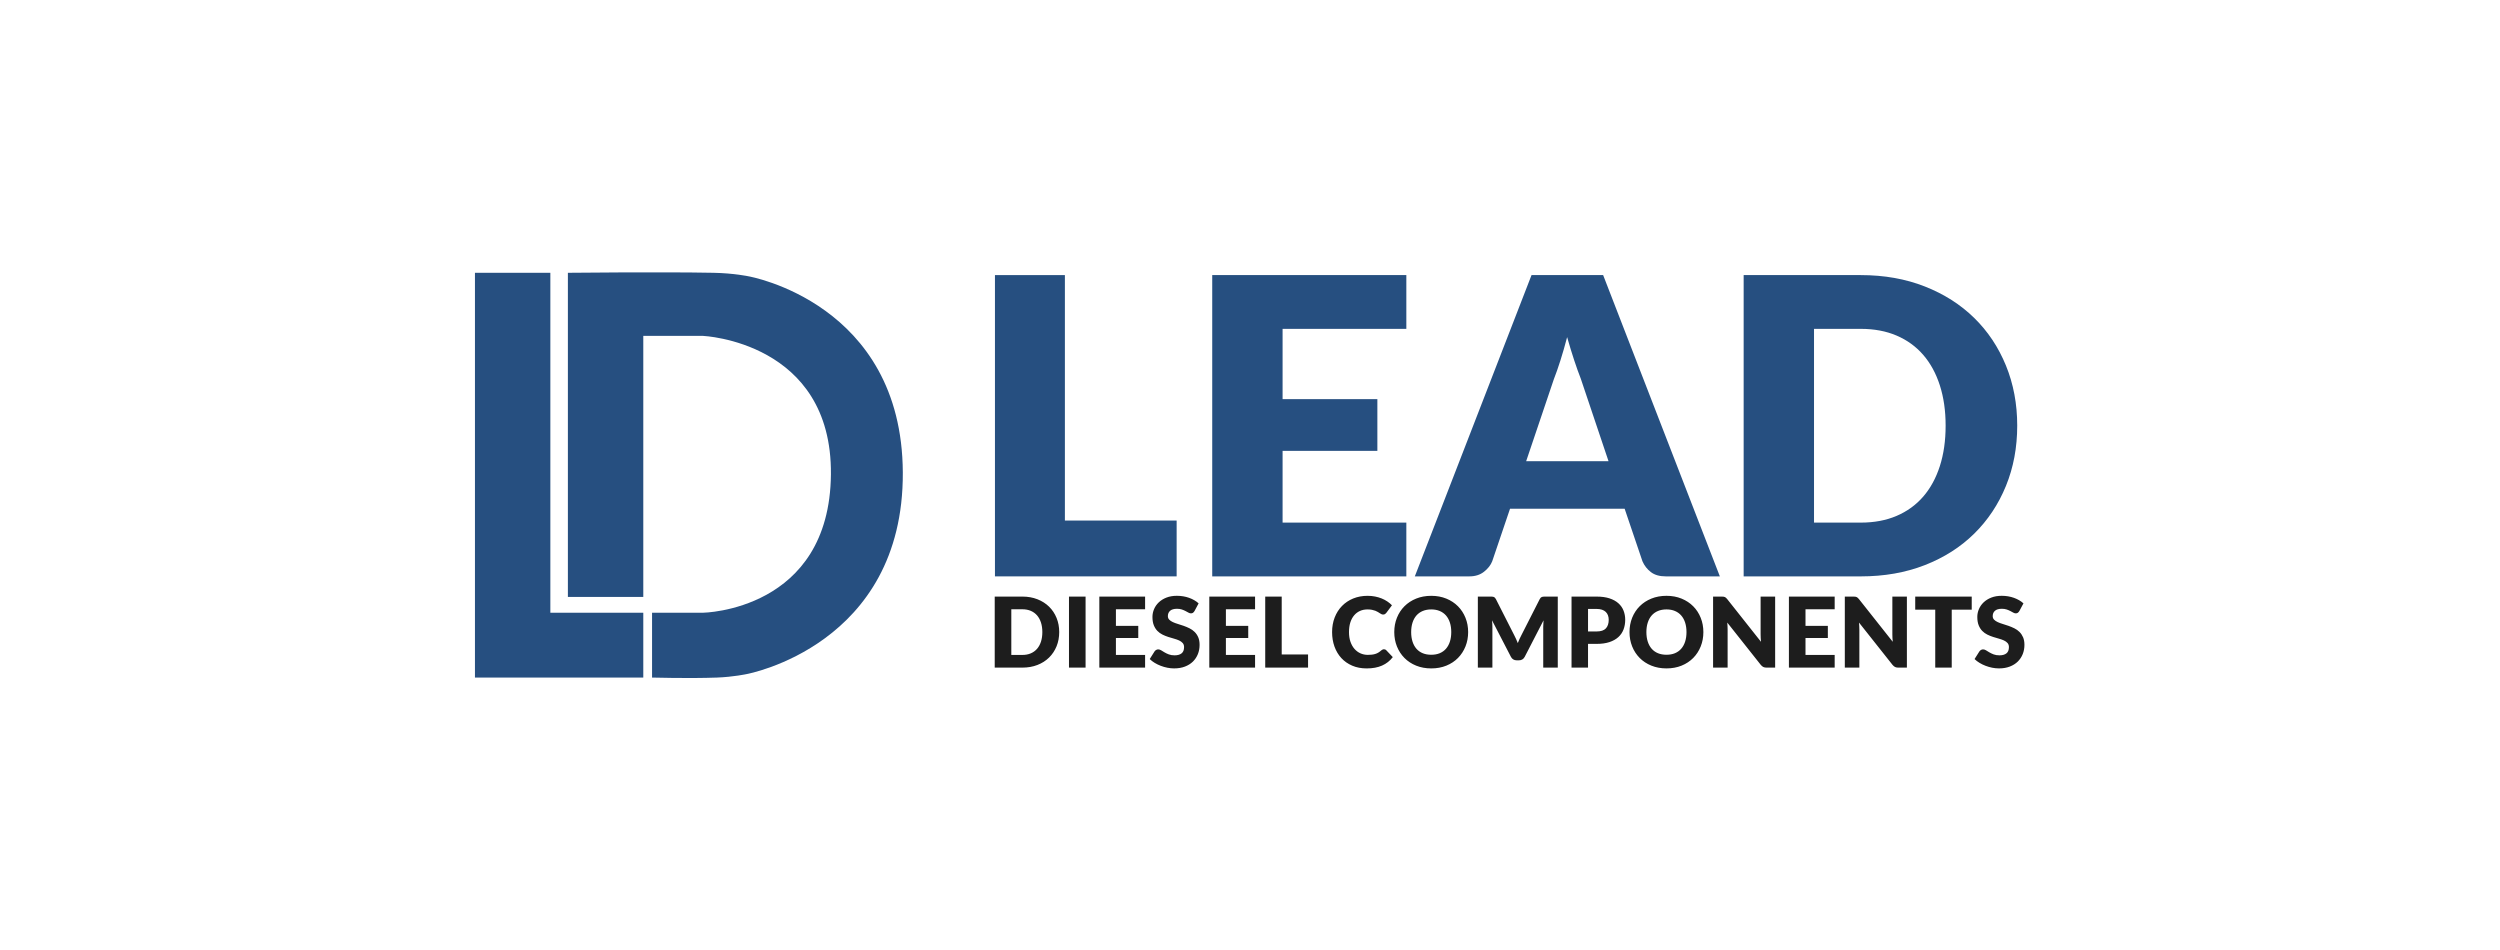
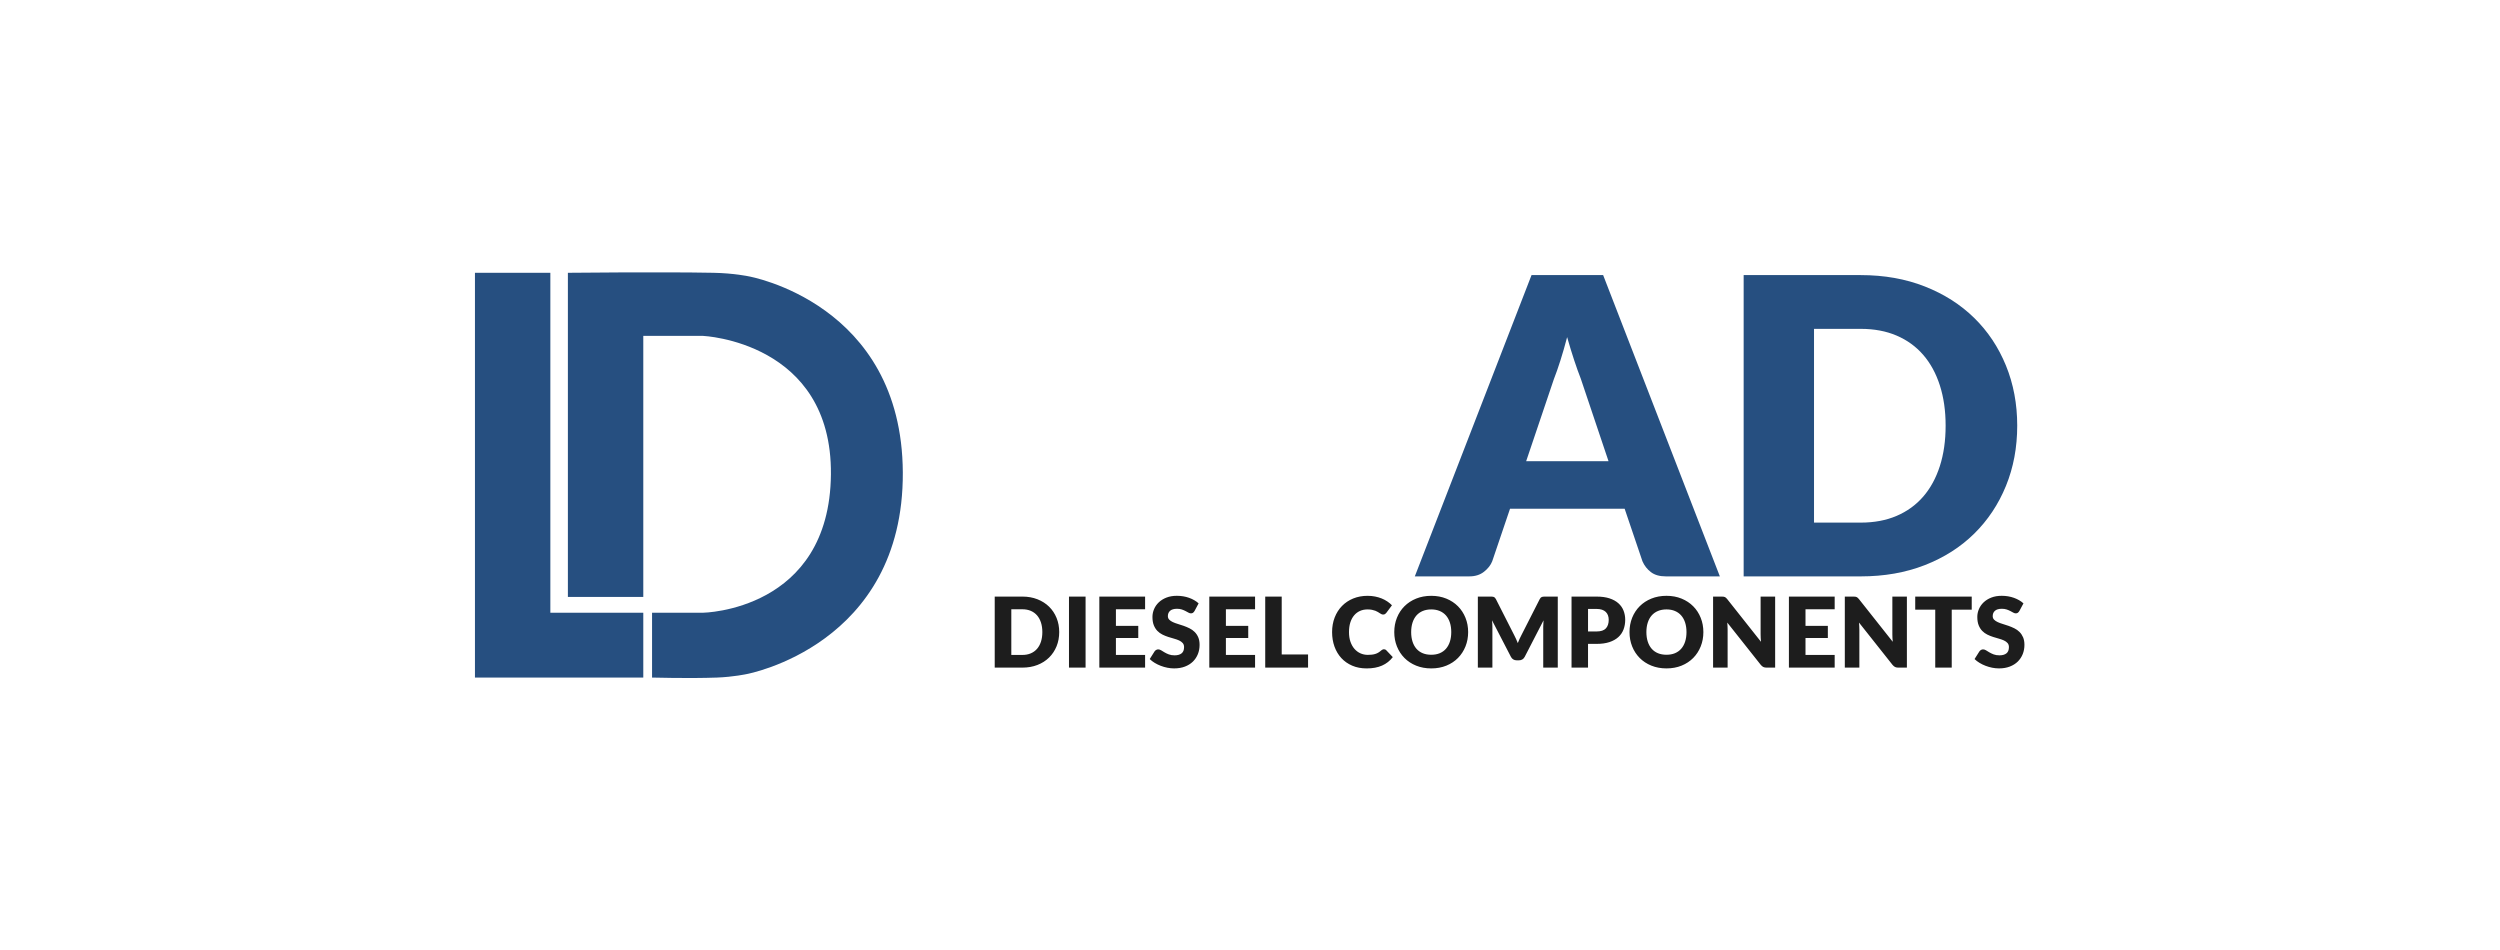
<svg xmlns="http://www.w3.org/2000/svg" viewBox="0 0 350.828 133.333" height="133.333" width="350.828" xml:space="preserve" id="svg2">
  <defs id="defs6">
    <clipPath id="clipPath18" clipPathUnits="userSpaceOnUse">
      <path id="path16" d="M 0,100 H 263.121 V 0 H 0 Z" />
    </clipPath>
  </defs>
  <g transform="matrix(1.333,0,0,-1.333,0,133.333)" id="g10">
    <g id="g12">
      <g clip-path="url(#clipPath18)" id="g14">
        <g transform="translate(212.425,35.515)" id="g20">
          <path id="path22" style="fill:#1d1d1d;fill-opacity:1;fill-rule:nonzero;stroke:none" d="m 0,0 c -0.056,-0.041 -0.129,-0.062 -0.218,-0.062 -0.079,0 -0.164,0.025 -0.255,0.075 -0.089,0.049 -0.193,0.105 -0.307,0.167 -0.116,0.061 -0.246,0.117 -0.394,0.167 -0.146,0.049 -0.314,0.074 -0.503,0.074 -0.325,0 -0.567,-0.069 -0.726,-0.208 -0.16,-0.139 -0.24,-0.326 -0.24,-0.562 0,-0.151 0.048,-0.276 0.144,-0.375 0.097,-0.099 0.222,-0.185 0.378,-0.256 0.156,-0.073 0.334,-0.138 0.534,-0.198 0.2,-0.06 0.405,-0.127 0.613,-0.2 0.209,-0.074 0.414,-0.16 0.615,-0.26 0.2,-0.099 0.379,-0.225 0.534,-0.38 0.156,-0.153 0.281,-0.34 0.378,-0.561 0.095,-0.221 0.143,-0.487 0.143,-0.799 0,-0.345 -0.059,-0.669 -0.179,-0.97 -0.121,-0.3 -0.294,-0.563 -0.522,-0.788 -0.227,-0.223 -0.509,-0.4 -0.843,-0.528 -0.333,-0.128 -0.713,-0.192 -1.137,-0.192 -0.233,0 -0.47,0.024 -0.711,0.071 -0.242,0.048 -0.476,0.116 -0.701,0.203 -0.227,0.087 -0.439,0.19 -0.637,0.311 -0.199,0.12 -0.372,0.252 -0.52,0.4 l 0.514,0.811 c 0.042,0.058 0.096,0.107 0.162,0.146 0.067,0.039 0.14,0.06 0.219,0.06 0.102,0 0.206,-0.034 0.31,-0.098 0.105,-0.066 0.223,-0.137 0.355,-0.216 0.132,-0.079 0.283,-0.15 0.454,-0.216 0.172,-0.064 0.373,-0.097 0.606,-0.097 0.316,0 0.56,0.069 0.735,0.208 0.175,0.138 0.262,0.358 0.262,0.66 0,0.174 -0.048,0.316 -0.144,0.425 -0.096,0.11 -0.222,0.201 -0.377,0.273 -0.156,0.071 -0.334,0.135 -0.532,0.189 -0.198,0.055 -0.403,0.116 -0.612,0.182 -0.209,0.067 -0.412,0.149 -0.611,0.247 -0.198,0.098 -0.376,0.226 -0.531,0.385 -0.156,0.159 -0.282,0.357 -0.378,0.596 -0.096,0.237 -0.144,0.531 -0.144,0.879 0,0.281 0.057,0.555 0.17,0.822 0.113,0.266 0.279,0.505 0.498,0.714 0.219,0.208 0.489,0.375 0.806,0.5 0.319,0.125 0.684,0.187 1.095,0.187 0.229,0 0.453,-0.017 0.67,-0.054 C -0.81,1.696 -0.604,1.643 -0.408,1.573 -0.213,1.503 -0.03,1.419 0.139,1.321 0.309,1.225 0.46,1.114 0.594,0.99 L 0.162,0.185 C 0.11,0.103 0.057,0.041 0,0 M -6.957,0.328 V -5.774 H -8.693 V 0.328 H -10.8 v 1.376 h 5.948 V 0.328 Z m -5.625,-6.102 c -0.133,0 -0.245,0.021 -0.336,0.064 -0.091,0.043 -0.181,0.117 -0.27,0.223 l -3.529,4.455 c 0.011,-0.13 0.019,-0.257 0.026,-0.382 0.006,-0.125 0.01,-0.242 0.01,-0.352 v -4.008 h -1.531 v 7.478 h 0.915 c 0.075,0 0.139,-0.004 0.19,-0.011 0.051,-0.006 0.097,-0.019 0.138,-0.038 0.041,-0.018 0.081,-0.046 0.118,-0.08 0.039,-0.034 0.081,-0.08 0.129,-0.138 l 3.555,-4.491 c -0.014,0.144 -0.024,0.283 -0.031,0.418 -0.007,0.135 -0.01,0.263 -0.01,0.383 v 3.957 h 1.53 v -7.478 z m -6.698,1.335 v -1.335 h -4.818 v 7.478 h 4.818 V 0.369 h -3.072 v -1.745 h 2.353 v -1.283 h -2.353 v -1.78 z m -7.17,-1.335 c -0.134,0 -0.246,0.021 -0.337,0.064 -0.091,0.043 -0.181,0.117 -0.27,0.223 l -3.529,4.455 c 0.011,-0.13 0.02,-0.257 0.026,-0.382 0.007,-0.125 0.01,-0.242 0.01,-0.352 v -4.008 h -1.53 v 7.478 h 0.914 c 0.075,0 0.139,-0.004 0.19,-0.011 0.051,-0.006 0.098,-0.019 0.139,-0.038 0.041,-0.018 0.08,-0.046 0.118,-0.08 0.037,-0.034 0.08,-0.08 0.128,-0.138 l 3.555,-4.491 c -0.014,0.144 -0.025,0.283 -0.031,0.418 -0.007,0.135 -0.01,0.263 -0.01,0.383 v 3.957 h 1.53 v -7.478 z m -8.573,4.74 c -0.096,0.296 -0.234,0.547 -0.415,0.752 -0.179,0.205 -0.399,0.362 -0.659,0.471 -0.26,0.11 -0.556,0.165 -0.888,0.165 -0.336,0 -0.635,-0.055 -0.897,-0.165 -0.263,-0.109 -0.483,-0.266 -0.663,-0.471 -0.18,-0.205 -0.317,-0.456 -0.413,-0.752 -0.097,-0.296 -0.144,-0.629 -0.144,-0.998 0,-0.373 0.047,-0.708 0.144,-1.004 0.096,-0.296 0.233,-0.547 0.413,-0.752 0.18,-0.205 0.4,-0.362 0.663,-0.47 0.262,-0.107 0.561,-0.161 0.897,-0.161 0.332,0 0.628,0.054 0.888,0.161 0.26,0.108 0.48,0.265 0.659,0.47 0.181,0.205 0.319,0.456 0.415,0.752 0.095,0.296 0.143,0.631 0.143,1.004 0,0.369 -0.048,0.702 -0.143,0.998 m 1.64,-2.508 c -0.186,-0.465 -0.449,-0.87 -0.788,-1.214 -0.339,-0.344 -0.747,-0.613 -1.225,-0.808 -0.478,-0.195 -1.007,-0.292 -1.589,-0.292 -0.583,0 -1.114,0.097 -1.593,0.292 -0.48,0.195 -0.89,0.464 -1.231,0.808 -0.34,0.344 -0.604,0.749 -0.791,1.214 -0.186,0.466 -0.279,0.969 -0.279,1.51 0,0.54 0.093,1.043 0.279,1.509 0.187,0.464 0.451,0.869 0.791,1.21 0.341,0.342 0.751,0.612 1.231,0.806 0.479,0.195 1.01,0.293 1.593,0.293 0.582,0 1.111,-0.099 1.589,-0.295 0.478,-0.197 0.886,-0.467 1.225,-0.808 0.339,-0.342 0.602,-0.746 0.788,-1.212 0.187,-0.465 0.28,-0.966 0.28,-1.503 0,-0.541 -0.093,-1.044 -0.28,-1.51 m -9.762,3.27 c -0.051,0.14 -0.128,0.26 -0.233,0.362 -0.104,0.1 -0.236,0.179 -0.395,0.233 -0.16,0.055 -0.349,0.082 -0.568,0.082 h -0.904 v -2.371 h 0.904 c 0.451,0 0.777,0.108 0.976,0.323 0.198,0.216 0.298,0.517 0.298,0.904 0,0.171 -0.026,0.327 -0.078,0.467 m 1.634,-1.494 c -0.12,-0.311 -0.303,-0.578 -0.55,-0.8 -0.247,-0.223 -0.559,-0.397 -0.937,-0.522 -0.378,-0.125 -0.826,-0.186 -1.343,-0.186 h -0.904 v -2.5 h -1.736 v 7.478 h 2.64 c 0.527,0 0.98,-0.062 1.359,-0.187 0.378,-0.125 0.689,-0.297 0.934,-0.516 0.245,-0.219 0.426,-0.478 0.542,-0.775 0.116,-0.298 0.175,-0.62 0.175,-0.965 0,-0.373 -0.061,-0.715 -0.18,-1.027 m -8.45,-4.008 v 4.3 c 0,0.209 0.011,0.435 0.031,0.678 l -1.982,-3.844 c -0.063,-0.12 -0.146,-0.211 -0.25,-0.272 -0.105,-0.062 -0.223,-0.093 -0.357,-0.093 h -0.236 c -0.134,0 -0.253,0.031 -0.357,0.093 -0.105,0.061 -0.188,0.152 -0.249,0.272 l -1.993,3.85 c 0.013,-0.12 0.024,-0.239 0.031,-0.357 0.007,-0.119 0.01,-0.227 0.01,-0.327 v -4.3 h -1.531 v 7.478 h 1.325 c 0.076,0 0.142,-0.002 0.198,-0.005 0.056,-0.004 0.107,-0.013 0.152,-0.031 0.044,-0.018 0.084,-0.044 0.12,-0.079 0.036,-0.036 0.071,-0.087 0.106,-0.152 l 1.926,-3.793 c 0.069,-0.13 0.134,-0.265 0.198,-0.406 0.063,-0.14 0.124,-0.284 0.182,-0.43 0.058,0.15 0.119,0.297 0.182,0.441 0.063,0.144 0.132,0.28 0.203,0.41 l 1.921,3.778 c 0.034,0.065 0.07,0.116 0.105,0.152 0.037,0.035 0.077,0.061 0.122,0.079 0.043,0.018 0.094,0.027 0.151,0.031 0.057,0.003 0.123,0.005 0.198,0.005 h 1.325 v -7.478 z m -9.826,4.74 c -0.096,0.296 -0.234,0.547 -0.413,0.752 -0.181,0.205 -0.401,0.362 -0.66,0.471 -0.261,0.11 -0.557,0.165 -0.889,0.165 -0.336,0 -0.635,-0.055 -0.897,-0.165 -0.262,-0.109 -0.483,-0.266 -0.663,-0.471 -0.179,-0.205 -0.317,-0.456 -0.413,-0.752 -0.095,-0.296 -0.143,-0.629 -0.143,-0.998 0,-0.373 0.048,-0.708 0.143,-1.004 0.096,-0.296 0.234,-0.547 0.413,-0.752 0.18,-0.205 0.401,-0.362 0.663,-0.47 0.262,-0.107 0.561,-0.161 0.897,-0.161 0.332,0 0.628,0.054 0.889,0.161 0.259,0.108 0.479,0.265 0.66,0.47 0.179,0.205 0.317,0.456 0.413,0.752 0.096,0.296 0.143,0.631 0.143,1.004 0,0.369 -0.047,0.702 -0.143,0.998 m 1.641,-2.508 c -0.187,-0.465 -0.45,-0.87 -0.789,-1.214 -0.338,-0.344 -0.747,-0.613 -1.224,-0.808 -0.478,-0.195 -1.008,-0.292 -1.59,-0.292 -0.582,0 -1.113,0.097 -1.593,0.292 -0.479,0.195 -0.889,0.464 -1.23,0.808 -0.341,0.344 -0.604,0.749 -0.791,1.214 -0.187,0.466 -0.28,0.969 -0.28,1.51 0,0.54 0.093,1.043 0.28,1.509 0.187,0.464 0.45,0.869 0.791,1.21 0.341,0.342 0.751,0.612 1.23,0.806 0.48,0.195 1.011,0.293 1.593,0.293 0.582,0 1.112,-0.099 1.59,-0.295 0.477,-0.197 0.886,-0.467 1.224,-0.808 0.339,-0.342 0.602,-0.746 0.789,-1.212 0.187,-0.465 0.28,-0.966 0.28,-1.503 0,-0.541 -0.093,-1.044 -0.28,-1.51 m -8.458,3.416 c -0.05,-0.039 -0.123,-0.059 -0.215,-0.059 -0.062,0 -0.12,0.014 -0.174,0.041 -0.056,0.028 -0.113,0.061 -0.175,0.1 -0.061,0.039 -0.13,0.082 -0.203,0.129 -0.074,0.046 -0.161,0.089 -0.262,0.128 -0.101,0.039 -0.22,0.072 -0.354,0.1 -0.136,0.028 -0.294,0.041 -0.476,0.041 -0.288,0 -0.551,-0.053 -0.788,-0.159 -0.238,-0.106 -0.444,-0.261 -0.616,-0.465 -0.174,-0.204 -0.307,-0.453 -0.402,-0.75 -0.093,-0.294 -0.14,-0.632 -0.14,-1.012 0,-0.384 0.052,-0.724 0.156,-1.022 0.105,-0.298 0.247,-0.549 0.426,-0.752 0.181,-0.204 0.389,-0.358 0.63,-0.465 0.239,-0.106 0.496,-0.159 0.77,-0.159 0.157,0 0.302,0.008 0.432,0.024 0.13,0.015 0.252,0.041 0.364,0.077 0.113,0.035 0.22,0.083 0.318,0.143 0.1,0.06 0.201,0.136 0.304,0.229 0.041,0.033 0.085,0.062 0.133,0.084 0.049,0.022 0.098,0.034 0.149,0.034 0.041,0 0.082,-0.008 0.123,-0.023 0.041,-0.016 0.082,-0.042 0.119,-0.08 l 0.688,-0.724 c -0.302,-0.394 -0.679,-0.69 -1.133,-0.891 -0.453,-0.2 -0.99,-0.299 -1.61,-0.299 -0.568,0 -1.078,0.096 -1.528,0.29 -0.451,0.193 -0.832,0.46 -1.146,0.8 -0.312,0.341 -0.554,0.745 -0.722,1.211 -0.167,0.467 -0.251,0.975 -0.251,1.523 0,0.557 0.09,1.069 0.272,1.537 0.182,0.467 0.436,0.87 0.766,1.208 0.329,0.339 0.722,0.602 1.181,0.791 0.459,0.187 0.964,0.282 1.516,0.282 0.28,0 0.545,-0.024 0.793,-0.074 0.248,-0.05 0.48,-0.118 0.696,-0.205 0.216,-0.088 0.414,-0.194 0.596,-0.317 0.181,-0.123 0.343,-0.256 0.482,-0.4 L -66.47,0.005 c -0.038,-0.048 -0.082,-0.092 -0.134,-0.131 m -12.625,-5.648 v 7.478 h 1.736 v -6.093 h 2.774 v -1.385 z m -1.069,1.335 v -1.335 h -4.818 v 7.478 h 4.818 V 0.369 h -3.071 v -1.745 h 2.352 v -1.283 h -2.352 v -1.78 z M -86.833,0 c -0.057,-0.041 -0.13,-0.062 -0.219,-0.062 -0.079,0 -0.164,0.025 -0.254,0.075 -0.091,0.049 -0.194,0.105 -0.308,0.167 -0.115,0.061 -0.246,0.117 -0.393,0.167 -0.148,0.049 -0.315,0.074 -0.504,0.074 -0.325,0 -0.567,-0.069 -0.727,-0.208 -0.159,-0.139 -0.239,-0.326 -0.239,-0.562 0,-0.151 0.049,-0.276 0.144,-0.375 0.096,-0.099 0.222,-0.185 0.378,-0.256 0.156,-0.073 0.334,-0.138 0.534,-0.198 0.2,-0.06 0.405,-0.127 0.614,-0.2 0.209,-0.074 0.413,-0.16 0.614,-0.26 0.2,-0.099 0.378,-0.225 0.534,-0.38 0.156,-0.153 0.282,-0.34 0.378,-0.561 0.095,-0.221 0.143,-0.487 0.143,-0.799 0,-0.345 -0.059,-0.669 -0.179,-0.97 -0.121,-0.3 -0.294,-0.563 -0.522,-0.788 -0.227,-0.223 -0.508,-0.4 -0.842,-0.528 -0.334,-0.128 -0.714,-0.192 -1.138,-0.192 -0.233,0 -0.47,0.024 -0.711,0.071 -0.242,0.048 -0.475,0.116 -0.701,0.203 -0.227,0.087 -0.439,0.19 -0.638,0.311 -0.198,0.12 -0.371,0.252 -0.518,0.4 l 0.513,0.811 c 0.041,0.058 0.095,0.107 0.162,0.146 0.067,0.039 0.14,0.06 0.218,0.06 0.103,0 0.207,-0.034 0.311,-0.098 0.105,-0.066 0.223,-0.137 0.355,-0.216 0.132,-0.079 0.283,-0.15 0.454,-0.216 0.171,-0.064 0.374,-0.097 0.606,-0.097 0.315,0 0.56,0.069 0.735,0.208 0.175,0.138 0.262,0.358 0.262,0.66 0,0.174 -0.048,0.316 -0.144,0.425 -0.096,0.11 -0.222,0.201 -0.377,0.273 -0.156,0.071 -0.333,0.135 -0.532,0.189 -0.199,0.055 -0.403,0.116 -0.612,0.182 -0.208,0.067 -0.412,0.149 -0.61,0.247 -0.199,0.098 -0.376,0.226 -0.532,0.385 -0.156,0.159 -0.282,0.357 -0.378,0.596 -0.096,0.237 -0.144,0.531 -0.144,0.879 0,0.281 0.057,0.555 0.17,0.822 0.113,0.266 0.279,0.505 0.498,0.714 0.22,0.208 0.488,0.375 0.807,0.5 0.318,0.125 0.683,0.187 1.094,0.187 0.229,0 0.452,-0.017 0.67,-0.054 0.217,-0.036 0.423,-0.089 0.619,-0.159 0.195,-0.07 0.378,-0.154 0.547,-0.252 0.17,-0.096 0.321,-0.207 0.455,-0.331 L -86.672,0.185 C -86.723,0.103 -86.777,0.041 -86.833,0 m -5.042,-4.439 v -1.335 h -4.818 v 7.478 h 4.818 V 0.369 h -3.072 v -1.745 h 2.353 v -1.283 h -2.353 v -1.78 z m -8.013,6.143 h 1.747 v -7.479 h -1.747 z m -2.948,-2.736 c -0.097,0.298 -0.234,0.551 -0.414,0.758 -0.18,0.207 -0.4,0.365 -0.66,0.477 -0.26,0.11 -0.557,0.166 -0.889,0.166 h -1.16 v -4.808 h 1.16 c 0.332,0 0.629,0.054 0.889,0.166 0.26,0.111 0.48,0.27 0.66,0.477 0.18,0.207 0.317,0.46 0.414,0.757 0.095,0.298 0.143,0.634 0.143,1.007 0,0.369 -0.048,0.703 -0.143,1 m 1.641,-2.497 c -0.187,-0.456 -0.45,-0.852 -0.789,-1.186 -0.339,-0.333 -0.747,-0.594 -1.225,-0.78 -0.478,-0.187 -1.007,-0.279 -1.59,-0.279 h -2.907 v 7.478 h 2.907 c 0.583,0 1.112,-0.095 1.59,-0.282 0.478,-0.189 0.886,-0.448 1.225,-0.78 0.339,-0.332 0.602,-0.727 0.789,-1.184 0.186,-0.456 0.279,-0.953 0.279,-1.49 0,-0.541 -0.093,-1.04 -0.279,-1.497" />
        </g>
        <g transform="translate(50,71.306)" id="g24">
          <path id="path26" style="fill:#264f80;fill-opacity:1;fill-rule:evenodd;stroke:none" d="m 0,0 v -42.612 h 17.722 v 6.825 H 7.938 L 7.938,0 Z" />
        </g>
        <g transform="translate(59.784,71.306)" id="g28">
          <path id="path30" style="fill:#264f80;fill-opacity:1;fill-rule:evenodd;stroke:none" d="m 0,0 v -34.126 h 7.938 v 27.485 h 6.277 c 0,0 13.599,-0.59 13.476,-14.573 -0.127,-14.39 -13.476,-14.573 -13.476,-14.573 H 8.861 v -6.825 c 0,0 3.909,-0.108 6.831,0 1.746,0.065 3.138,0.369 3.138,0.369 0,0 16.515,3.012 16.43,21.214 -0.083,17.862 -16.245,20.66 -16.245,20.66 0,0 -1.518,0.327 -3.692,0.369 C 9.793,0.107 0,0 0,0" />
        </g>
        <g transform="translate(112.106,71.064)" id="g32">
-           <path id="path34" style="fill:#264f80;fill-opacity:1;fill-rule:nonzero;stroke:none" d="m 0,0 h -7.363 v -31.717 h 19.127 v 5.877 H 0 Z" />
-         </g>
+           </g>
        <g transform="translate(127.617,39.347)" id="g36">
-           <path id="path38" style="fill:#264f80;fill-opacity:1;fill-rule:nonzero;stroke:none" d="M 0,0 H 20.435 V 5.66 H 7.407 v 7.553 h 9.978 v 5.443 H 7.407 v 7.401 h 13.028 v 5.66 H 0 Z" />
-         </g>
+           </g>
        <g transform="translate(160.666,51.472)" id="g40">
          <path id="path42" style="fill:#264f80;fill-opacity:1;fill-rule:nonzero;stroke:none" d="m 0,0 2.919,8.643 c 0.218,0.551 0.446,1.204 0.686,1.959 0.24,0.754 0.476,1.574 0.708,2.46 C 4.56,12.19 4.807,11.382 5.054,10.634 5.301,9.887 5.533,9.237 5.751,8.686 L 8.671,0 Z m 0.566,19.592 -12.287,-31.717 h 5.751 c 0.611,0 1.122,0.163 1.536,0.489 0.414,0.327 0.701,0.694 0.861,1.1 l 1.874,5.529 h 12.068 l 1.874,-5.529 c 0.203,-0.465 0.501,-0.846 0.894,-1.143 0.391,-0.298 0.907,-0.446 1.547,-0.446 h 5.707 L 8.104,19.592 Z" />
        </g>
        <g transform="translate(204.215,50.949)" id="g44">
          <path id="path46" style="fill:#264f80;fill-opacity:1;fill-rule:nonzero;stroke:none" d="m 0,0 c -0.406,-1.262 -0.991,-2.333 -1.754,-3.211 -0.762,-0.878 -1.695,-1.553 -2.799,-2.024 -1.103,-0.472 -2.36,-0.707 -3.769,-0.707 h -4.923 v 20.397 h 4.923 c 1.409,0 2.666,-0.236 3.769,-0.707 1.104,-0.473 2.037,-1.147 2.799,-2.025 C -0.991,10.845 -0.406,9.774 0,8.512 0.407,7.249 0.61,5.834 0.61,4.267 0.61,2.685 0.407,1.263 0,0 m 6.961,10.591 c -0.792,1.937 -1.906,3.61 -3.344,5.017 -1.438,1.408 -3.17,2.511 -5.196,3.309 -2.026,0.798 -4.274,1.198 -6.743,1.198 h -12.33 v -31.718 h 12.33 c 2.469,0 4.717,0.395 6.743,1.187 2.026,0.791 3.758,1.894 5.196,3.309 1.438,1.415 2.552,3.09 3.344,5.028 0.791,1.937 1.187,4.053 1.187,6.346 0,2.278 -0.396,4.386 -1.187,6.324" />
        </g>
      </g>
    </g>
  </g>
</svg>